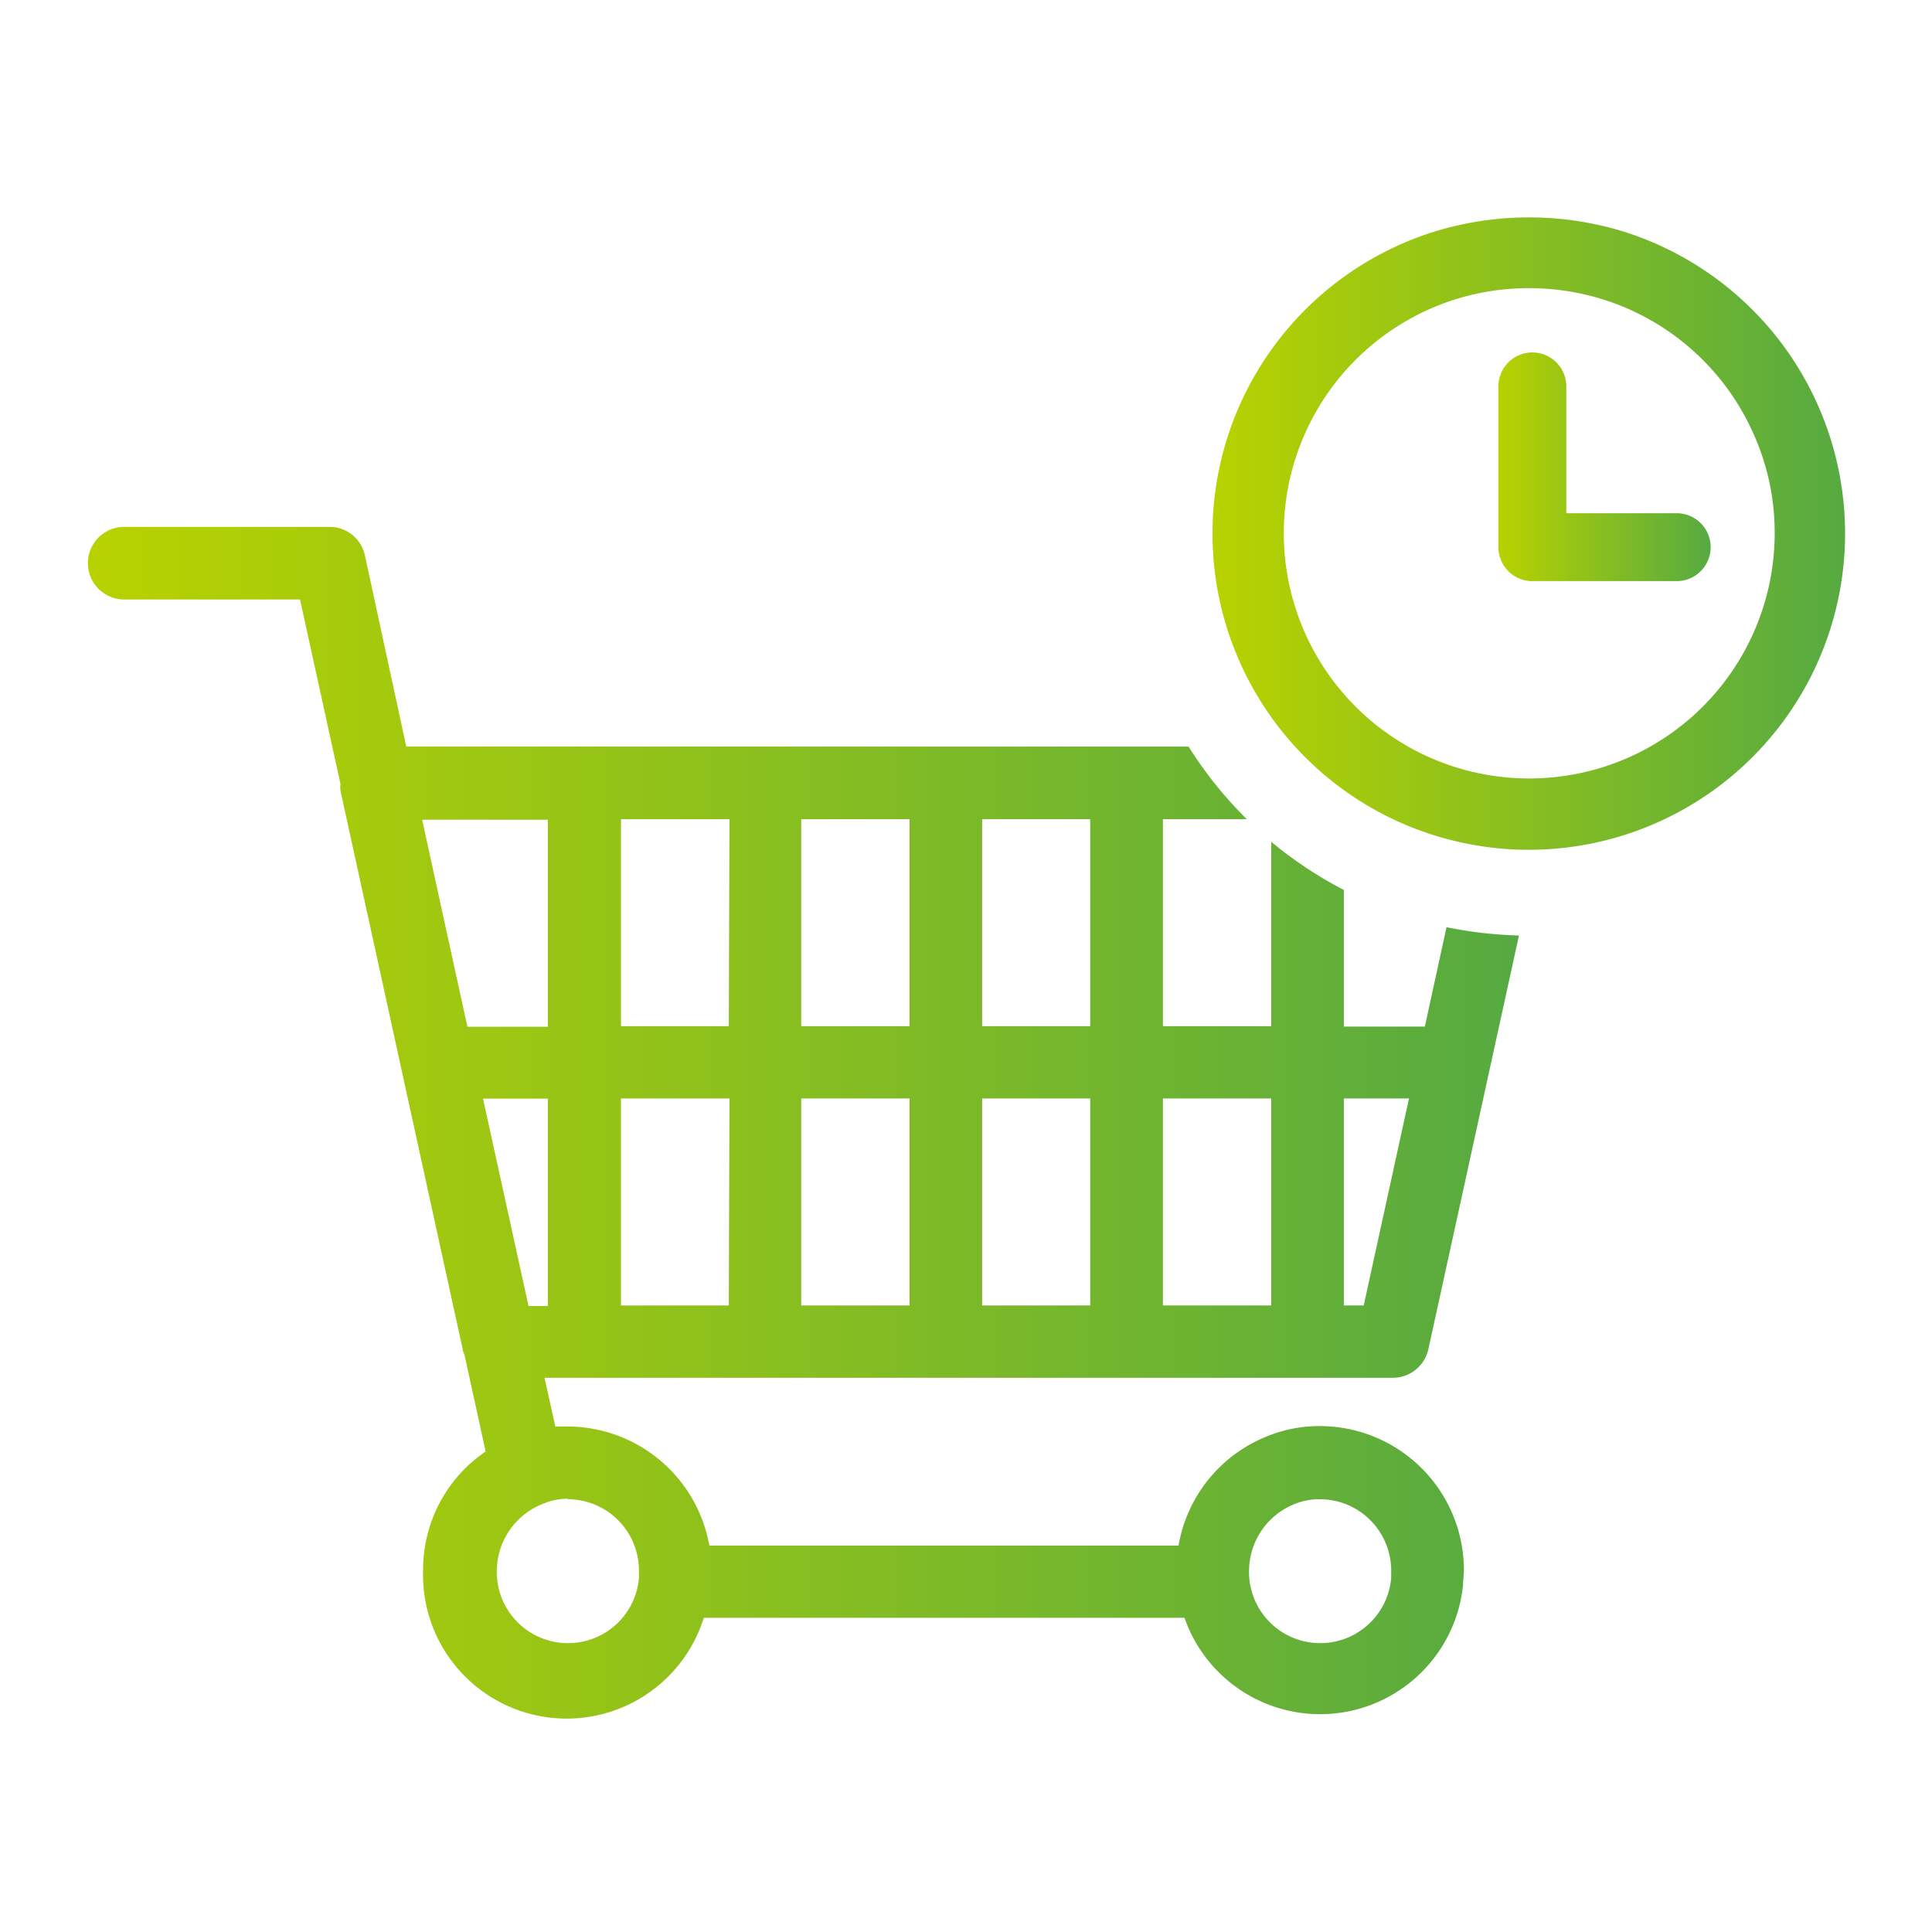
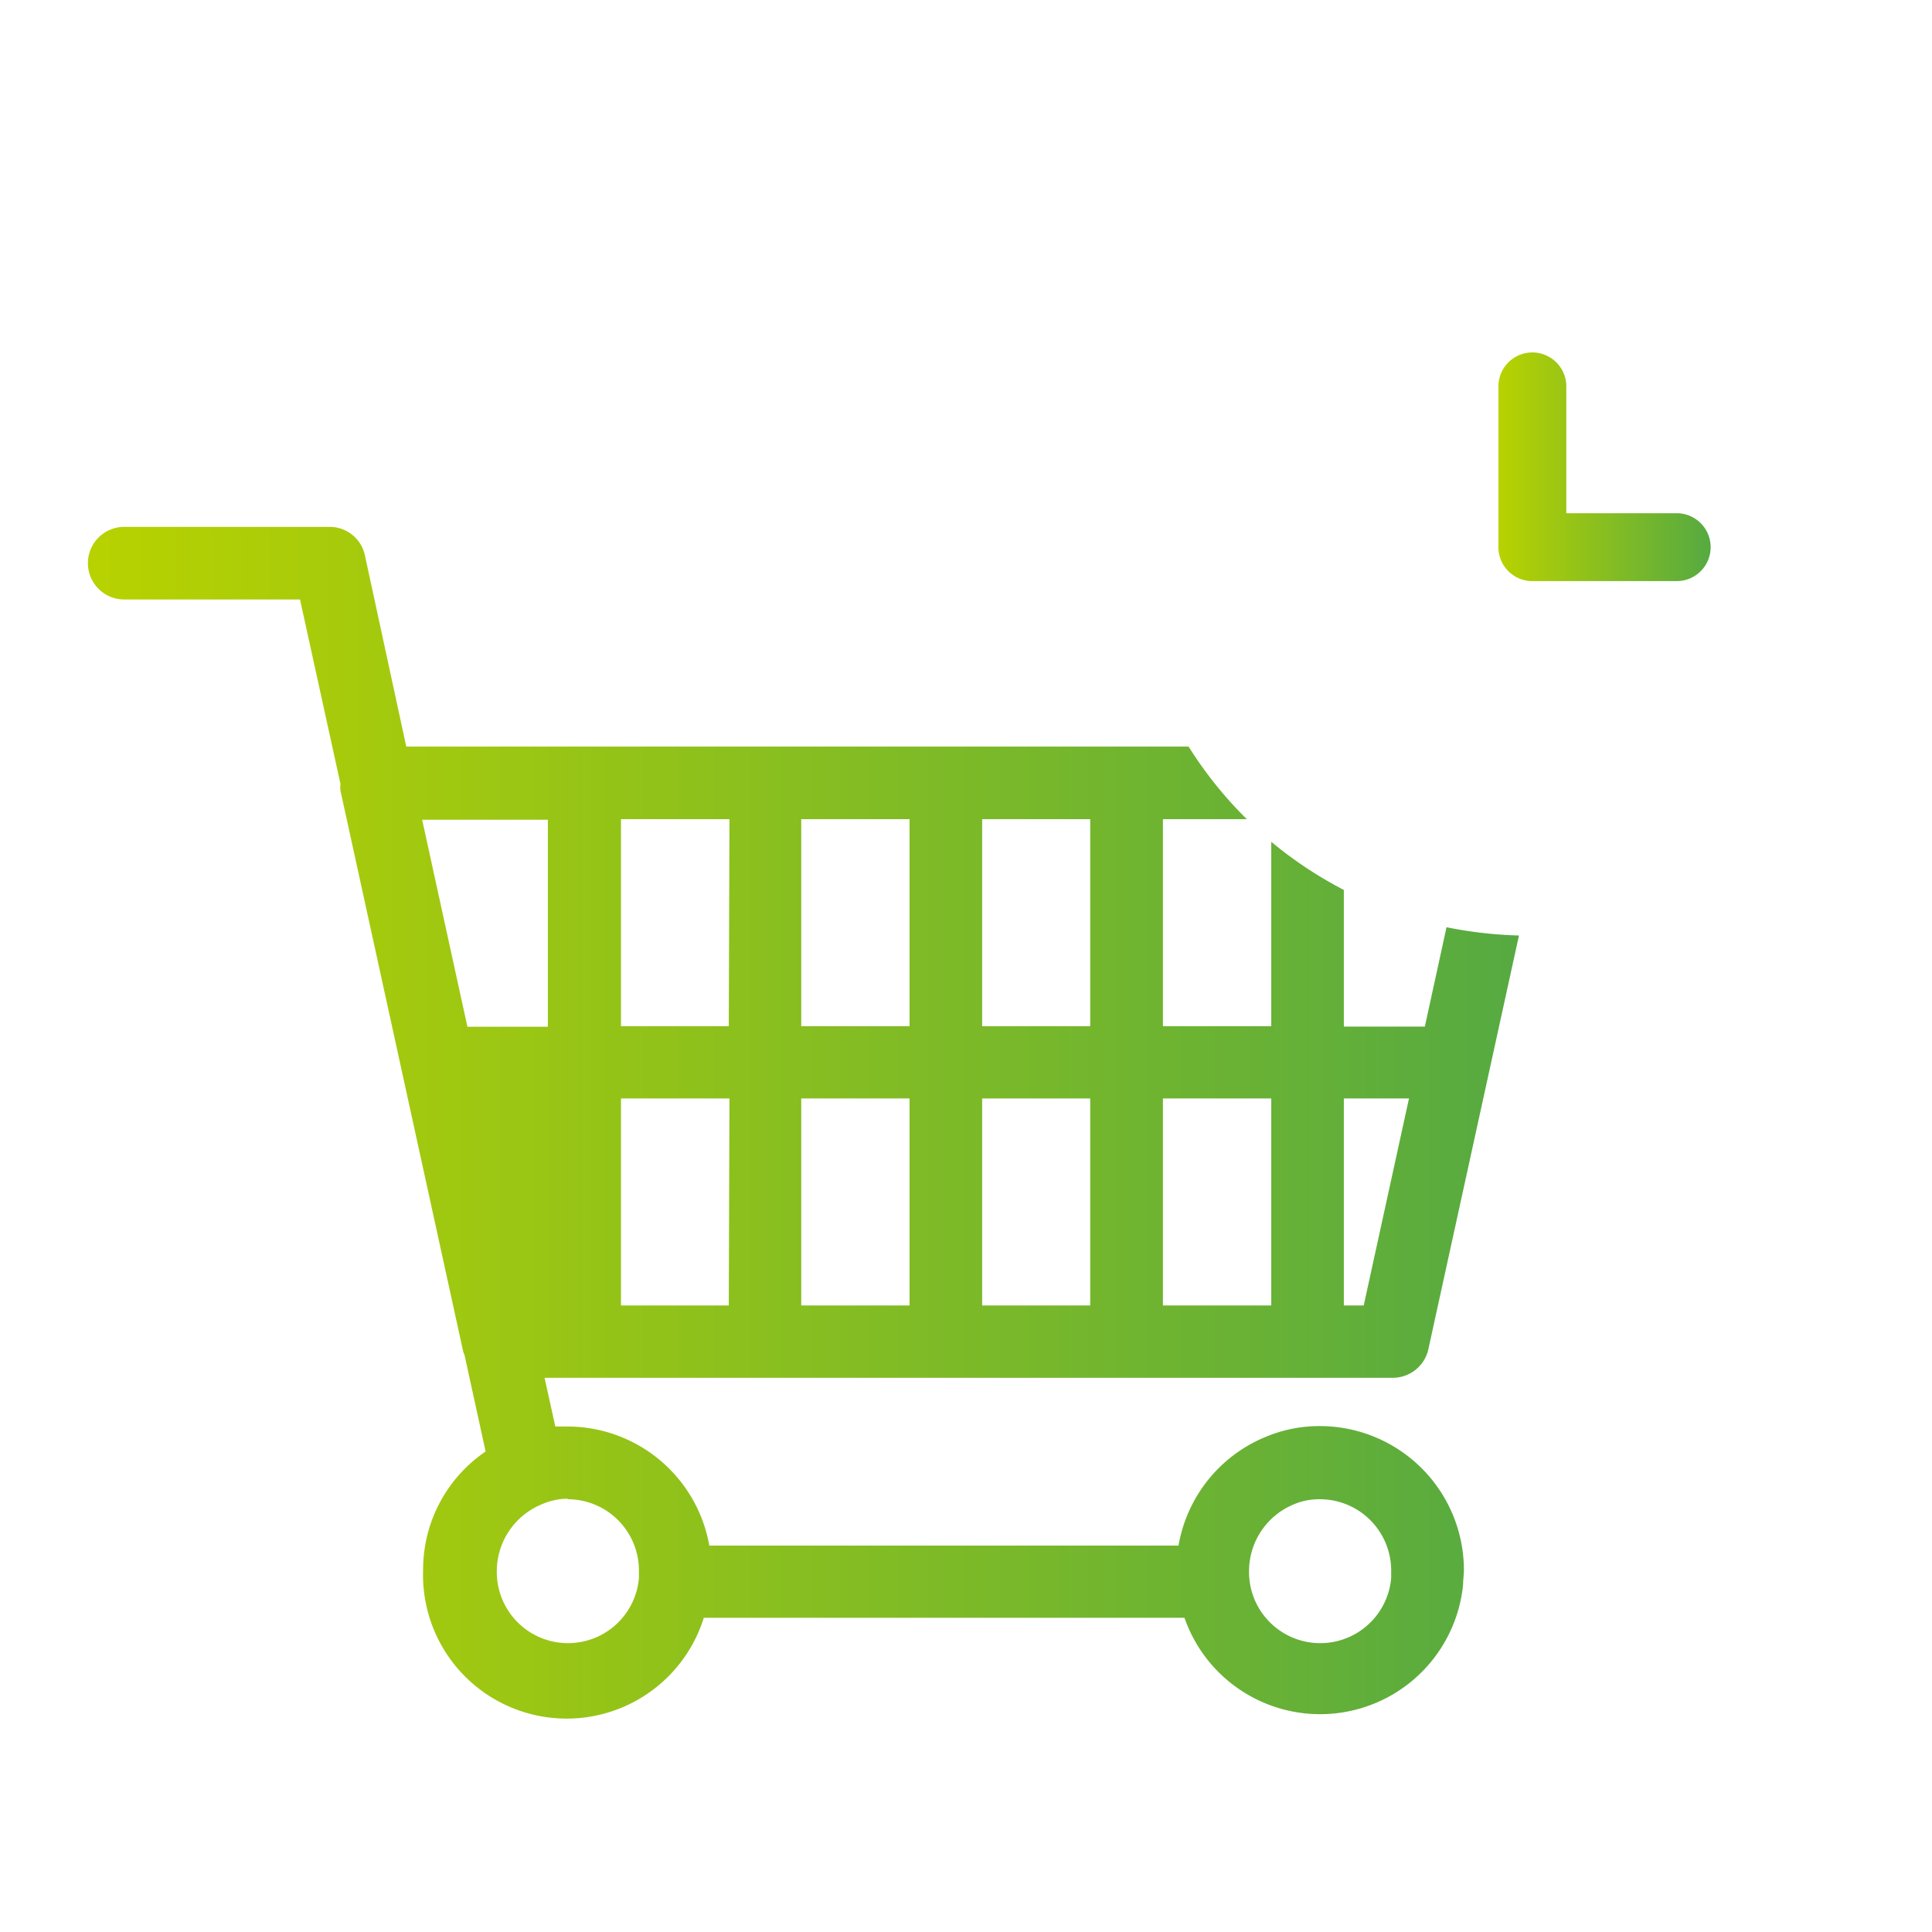
<svg xmlns="http://www.w3.org/2000/svg" xmlns:xlink="http://www.w3.org/1999/xlink" viewBox="0 0 140 140">
  <defs>
    <style>.a{fill:url(#a);}.b{fill:url(#b);}.c{fill:url(#c);}.d{fill:none;}</style>
    <linearGradient id="a" x1="87.89" y1="38.65" x2="133.7" y2="38.65" gradientUnits="userSpaceOnUse">
      <stop offset="0" stop-color="#b8d200" />
      <stop offset="1" stop-color="#56aa41" />
    </linearGradient>
    <linearGradient id="b" x1="108.62" y1="33.82" x2="123.96" y2="33.82" xlink:href="#a" />
    <linearGradient id="c" x1="6.34" y1="81.2" x2="110.07" y2="81.2" xlink:href="#a" />
  </defs>
-   <path class="a" d="M131.69,29.27a22.92,22.92,0,0,0-14.14-12.52,23.34,23.34,0,0,0-13.5,0,22.92,22.92,0,1,0,27.64,12.52ZM110.8,56.41a17.77,17.77,0,0,1-5.24-34.75,18,18,0,0,1,10.48,0,17.73,17.73,0,0,1,11,9.72,17.4,17.4,0,0,1,1.56,7.27A17.78,17.78,0,0,1,110.8,56.41Z" />
  <path class="b" d="M121.5,37.19h-8V28a2.46,2.46,0,0,0-4.92,0V39.65a2.46,2.46,0,0,0,2.46,2.46H121.5a2.46,2.46,0,0,0,0-4.92Z" />
-   <path class="c" d="M103.5,97.79l6.57-30a30.25,30.25,0,0,1-5.25-.6l-1.57,7.2H97.38V64.49A29.57,29.57,0,0,1,92.12,61V74.36H84.27v-15h6.08a29,29,0,0,1-4.22-5.26H29.44l-3-13.87a2.61,2.61,0,0,0-2.56-2.05H9a2.63,2.63,0,1,0,0,5.26H21.74l2.93,13.36a2.63,2.63,0,0,0,0,.49l8.86,40.49a1.43,1.43,0,0,0,.13.4l1.53,7a10.35,10.35,0,0,0-4.53,8.58A10.41,10.41,0,0,0,51,117.23H85.83a10.41,10.41,0,0,0,20.19-2.4c0-.33.06-.7.06-1.07a10.44,10.44,0,0,0-10.42-10.42,10,10,0,0,0-3.89.76A10.42,10.42,0,0,0,85.4,112h-34a10.45,10.45,0,0,0-10.26-8.63c-.28,0-.58,0-.9,0l-.78-3.53h61.48A2.64,2.64,0,0,0,103.5,97.79ZM93.78,109h0a4.65,4.65,0,0,1,1.87-.36,5.17,5.17,0,0,1,5.16,5.16c0,.21,0,.4,0,.55a5.16,5.16,0,0,1-10.3-.55A5.24,5.24,0,0,1,93.78,109Zm-52.65-.36a5.17,5.17,0,0,1,5.17,5.16c0,.17,0,.34,0,.55a5.16,5.16,0,0,1-10.3-.55,5.25,5.25,0,0,1,3.3-4.81A4.74,4.74,0,0,1,41.13,108.6Zm-1.43-14H38.3L35,79.61H39.7Zm0-20.24H33.87l-3.28-15H39.7ZM52.81,94.6H45v-15h7.86Zm0-20.24H45v-15h7.86ZM65.91,94.6H58.06v-15h7.85Zm0-20.24H58.06v-15h7.85ZM79,94.6H71.17v-15H79Zm0-20.24H71.17v-15H79ZM92.12,94.6H84.27v-15h7.85Zm5.26,0v-15h4.72l-3.28,15Z" />
-   <rect class="d" width="140" height="140" />
+   <path class="c" d="M103.5,97.79l6.57-30a30.25,30.25,0,0,1-5.25-.6l-1.57,7.2H97.38V64.49A29.57,29.57,0,0,1,92.12,61V74.36H84.27v-15h6.08a29,29,0,0,1-4.22-5.26H29.44l-3-13.87a2.61,2.61,0,0,0-2.56-2.05H9a2.63,2.63,0,1,0,0,5.26H21.74l2.93,13.36a2.63,2.63,0,0,0,0,.49l8.86,40.49a1.43,1.43,0,0,0,.13.4l1.53,7a10.35,10.35,0,0,0-4.53,8.58A10.41,10.41,0,0,0,51,117.23H85.83a10.41,10.41,0,0,0,20.19-2.4c0-.33.06-.7.06-1.07a10.44,10.44,0,0,0-10.42-10.42,10,10,0,0,0-3.89.76A10.42,10.42,0,0,0,85.4,112h-34a10.45,10.45,0,0,0-10.26-8.63c-.28,0-.58,0-.9,0l-.78-3.53h61.48A2.64,2.64,0,0,0,103.5,97.79ZM93.78,109h0a4.65,4.65,0,0,1,1.87-.36,5.17,5.17,0,0,1,5.16,5.16c0,.21,0,.4,0,.55a5.16,5.16,0,0,1-10.3-.55A5.24,5.24,0,0,1,93.78,109Zm-52.65-.36a5.17,5.17,0,0,1,5.17,5.16c0,.17,0,.34,0,.55a5.16,5.16,0,0,1-10.3-.55,5.25,5.25,0,0,1,3.3-4.81A4.74,4.74,0,0,1,41.13,108.6Zm-1.43-14H38.3H39.7Zm0-20.24H33.87l-3.28-15H39.7ZM52.81,94.6H45v-15h7.86Zm0-20.24H45v-15h7.86ZM65.91,94.6H58.06v-15h7.85Zm0-20.24H58.06v-15h7.85ZM79,94.6H71.17v-15H79Zm0-20.24H71.17v-15H79ZM92.12,94.6H84.27v-15h7.85Zm5.26,0v-15h4.72l-3.28,15Z" />
</svg>